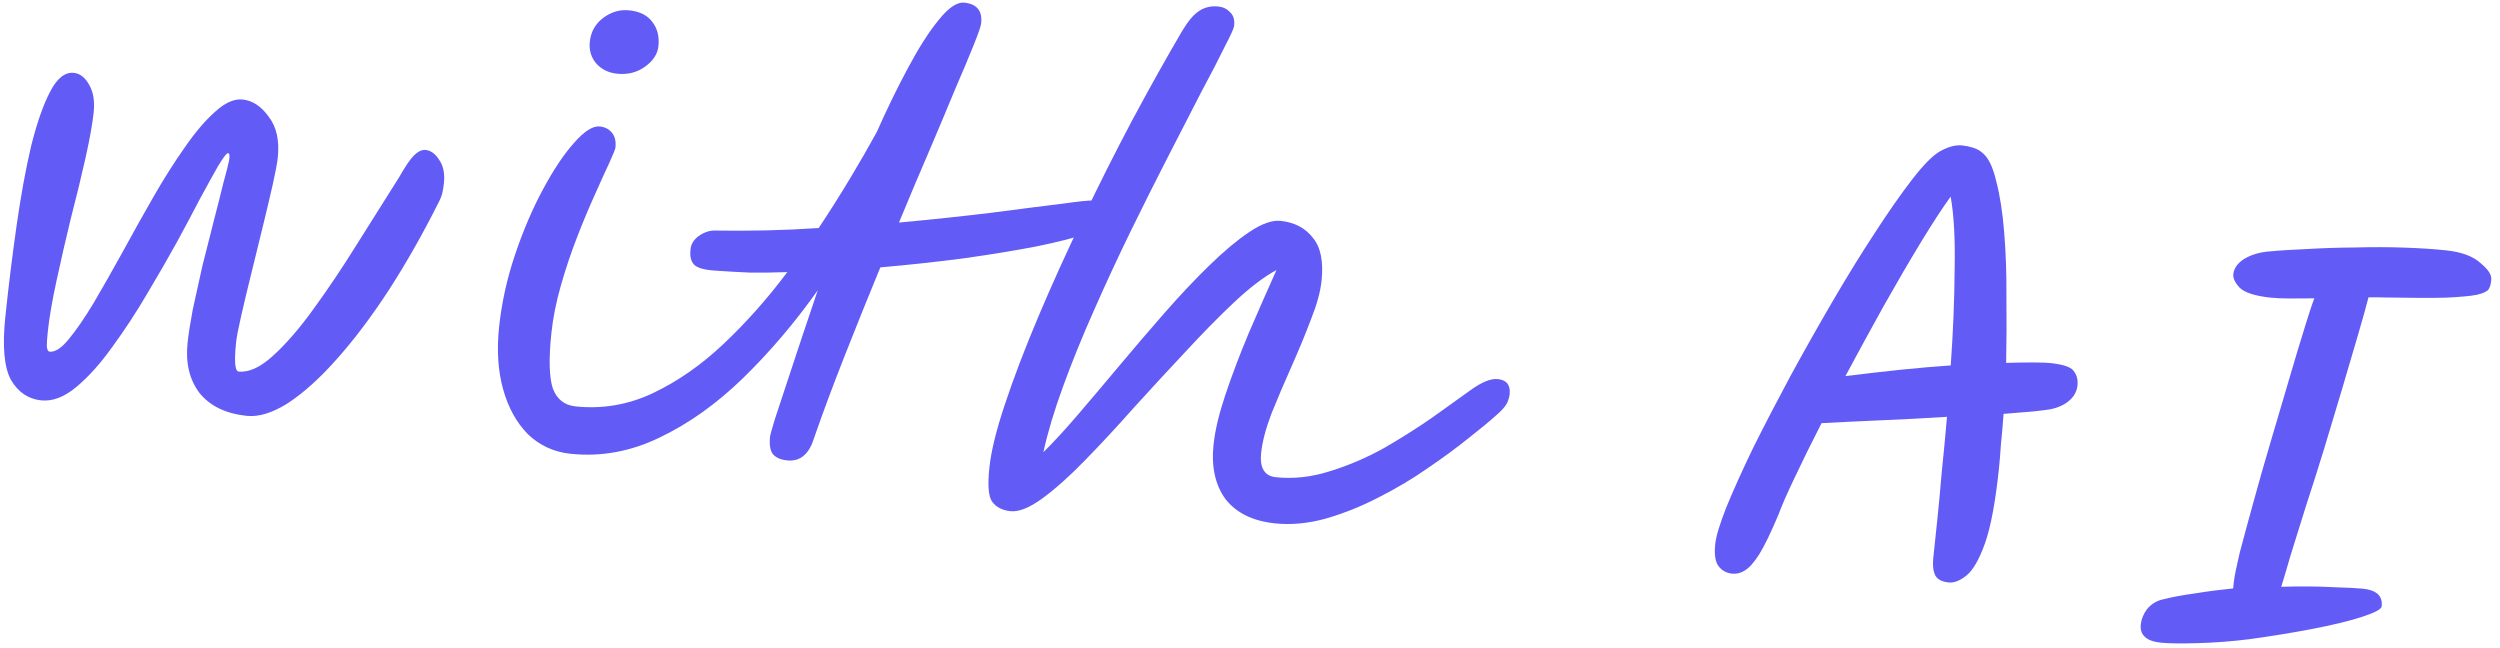
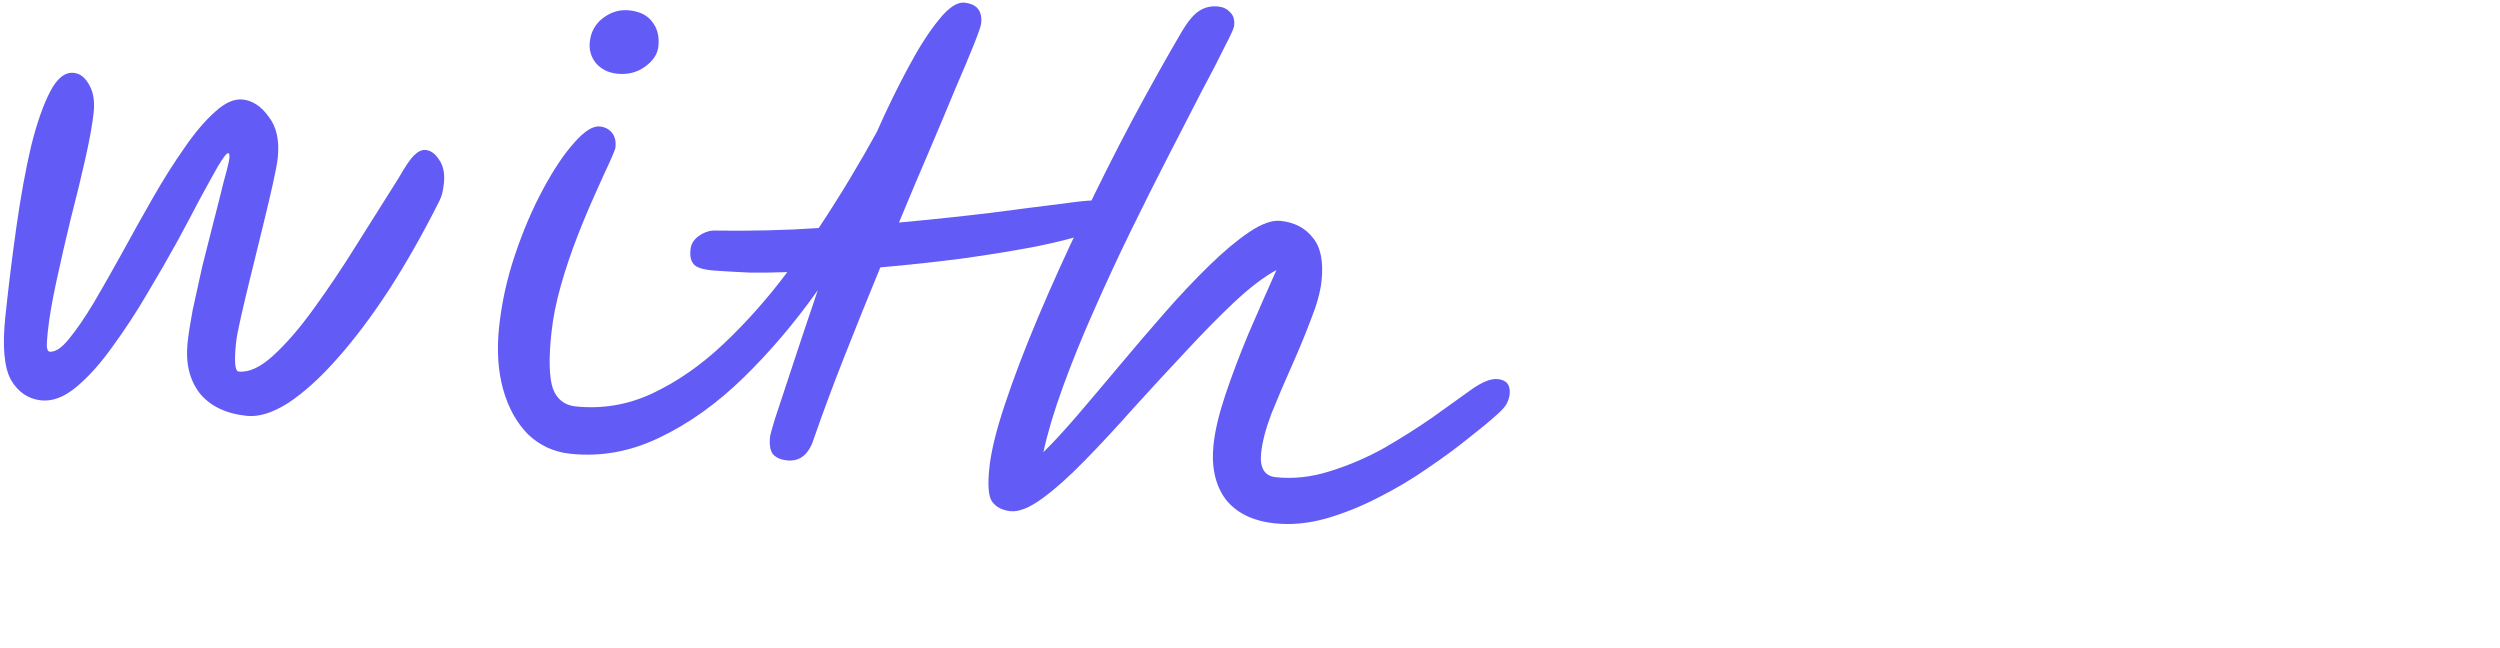
<svg xmlns="http://www.w3.org/2000/svg" width="135" height="35" viewBox="0 0 135 35" fill="none">
  <path d="M2.221 21.62C1.526 21.547 0.983 21.179 0.592 20.516C0.222 19.835 0.121 18.692 0.29 17.085C0.468 15.399 0.669 13.765 0.896 12.184C1.124 10.584 1.384 9.157 1.677 7.904C1.988 6.653 2.333 5.666 2.71 4.944C3.086 4.221 3.513 3.885 3.989 3.935C4.326 3.97 4.604 4.19 4.822 4.594C5.043 4.978 5.122 5.468 5.059 6.063C4.994 6.678 4.848 7.495 4.621 8.514C4.393 9.533 4.128 10.629 3.824 11.8C3.543 12.954 3.284 14.08 3.048 15.178C2.814 16.257 2.658 17.173 2.579 17.927C2.545 18.244 2.528 18.503 2.527 18.704C2.548 18.886 2.598 18.982 2.677 18.99C2.975 19.022 3.32 18.797 3.711 18.317C4.124 17.819 4.574 17.164 5.061 16.353C5.549 15.521 6.066 14.613 6.611 13.627C7.158 12.622 7.713 11.627 8.278 10.644C8.843 9.66 9.408 8.767 9.974 7.964C10.542 7.141 11.091 6.497 11.621 6.031C12.153 5.545 12.648 5.326 13.104 5.374C13.64 5.431 14.108 5.741 14.511 6.304C14.934 6.85 15.098 7.59 14.999 8.522C14.97 8.8 14.88 9.282 14.727 9.968C14.577 10.634 14.396 11.397 14.186 12.257C13.975 13.118 13.764 13.978 13.553 14.838C13.345 15.679 13.165 16.432 13.015 17.098C12.867 17.745 12.778 18.207 12.749 18.484C12.641 19.516 12.686 20.042 12.884 20.063C13.439 20.121 14.061 19.836 14.749 19.206C15.459 18.559 16.19 17.713 16.941 16.669C17.715 15.607 18.488 14.454 19.26 13.212C20.054 11.951 20.813 10.748 21.535 9.6C21.88 8.994 22.152 8.592 22.354 8.392C22.577 8.175 22.788 8.077 22.987 8.098C23.264 8.127 23.507 8.303 23.713 8.626C23.94 8.95 24.026 9.37 23.972 9.886C23.953 10.065 23.925 10.242 23.886 10.419C23.849 10.575 23.781 10.749 23.681 10.939C22.819 12.653 21.921 14.234 20.986 15.68C20.054 17.106 19.122 18.342 18.19 19.387C17.28 20.415 16.404 21.205 15.564 21.759C14.726 22.292 13.979 22.525 13.324 22.456C12.194 22.337 11.344 21.927 10.776 21.225C10.23 20.506 10.014 19.601 10.129 18.51C10.177 18.054 10.269 17.462 10.406 16.734C10.562 16.008 10.735 15.224 10.924 14.382C11.133 13.541 11.338 12.73 11.54 11.949C11.743 11.168 11.915 10.484 12.057 9.898C12.219 9.313 12.321 8.912 12.364 8.696C12.413 8.421 12.398 8.279 12.318 8.27C12.239 8.262 12.053 8.503 11.761 8.994C11.491 9.467 11.156 10.074 10.757 10.814C10.38 11.537 9.981 12.287 9.558 13.065C9.087 13.918 8.548 14.854 7.939 15.873C7.352 16.874 6.731 17.822 6.076 18.716C5.44 19.612 4.792 20.336 4.133 20.888C3.473 21.441 2.836 21.684 2.221 21.62Z" fill="#625BF6" />
  <path d="M30.805 24.504C29.912 24.41 29.147 24.059 28.509 23.45C27.893 22.824 27.446 22.015 27.169 21.023C26.892 20.031 26.82 18.91 26.951 17.66C27.089 16.351 27.376 15.048 27.813 13.75C28.251 12.452 28.756 11.272 29.329 10.209C29.902 9.146 30.461 8.312 31.006 7.707C31.553 7.083 32.015 6.79 32.392 6.83C32.669 6.859 32.888 6.972 33.048 7.17C33.208 7.367 33.27 7.634 33.234 7.972C33.226 8.051 33.117 8.32 32.909 8.78C32.702 9.219 32.441 9.794 32.126 10.503C31.813 11.192 31.491 11.96 31.162 12.808C30.832 13.656 30.54 14.528 30.285 15.424C30.03 16.32 29.86 17.174 29.775 17.987C29.629 19.376 29.655 20.372 29.852 20.974C30.071 21.559 30.479 21.882 31.074 21.945C32.522 22.097 33.91 21.862 35.239 21.239C36.59 20.599 37.867 19.71 39.07 18.573C40.294 17.418 41.443 16.125 42.516 14.693C41.811 14.72 41.129 14.728 40.468 14.719C39.809 14.69 39.181 14.654 38.584 14.611C38.006 14.57 37.637 14.461 37.475 14.284C37.313 14.106 37.25 13.849 37.285 13.512C37.297 13.212 37.444 12.957 37.727 12.746C38.029 12.537 38.331 12.438 38.63 12.45C39.531 12.464 40.454 12.461 41.399 12.44C42.344 12.419 43.281 12.377 44.21 12.314C44.782 11.452 45.336 10.577 45.87 9.691C46.404 8.804 46.895 7.953 47.342 7.138C47.894 5.892 48.456 4.738 49.029 3.675C49.605 2.592 50.157 1.727 50.686 1.081C51.217 0.415 51.681 0.103 52.078 0.144C52.753 0.215 53.054 0.588 52.983 1.262C52.969 1.401 52.839 1.779 52.594 2.395C52.349 3.011 52.014 3.808 51.59 4.786C51.186 5.767 50.718 6.881 50.186 8.129C49.656 9.357 49.108 10.653 48.544 12.018C50.367 11.848 52.03 11.672 53.533 11.489C55.059 11.288 56.309 11.129 57.284 11.011C58.261 10.873 58.839 10.813 59.018 10.832C59.276 10.859 59.47 11.01 59.602 11.284C59.736 11.539 59.791 11.776 59.768 11.994C59.749 12.172 59.397 12.376 58.711 12.605C58.045 12.836 57.128 13.07 55.959 13.308C54.813 13.529 53.507 13.743 52.041 13.95C50.597 14.139 49.096 14.302 47.537 14.439C46.864 16.073 46.213 17.689 45.583 19.288C44.954 20.887 44.409 22.354 43.947 23.689C43.677 24.543 43.195 24.934 42.501 24.861C42.144 24.823 41.885 24.706 41.725 24.508C41.585 24.313 41.538 23.997 41.584 23.561C41.59 23.501 41.671 23.209 41.827 22.684C42.004 22.141 42.225 21.472 42.489 20.678C42.755 19.863 43.034 19.02 43.326 18.148C43.621 17.256 43.898 16.433 44.158 15.678C42.91 17.433 41.572 19.007 40.141 20.401C38.711 21.795 37.204 22.87 35.62 23.626C34.056 24.384 32.451 24.677 30.805 24.504ZM33.323 3.98C32.847 3.929 32.466 3.739 32.18 3.408C31.913 3.079 31.803 2.697 31.849 2.26C31.905 1.725 32.141 1.298 32.555 0.981C32.992 0.645 33.468 0.505 33.983 0.559C34.559 0.62 34.977 0.834 35.239 1.203C35.504 1.551 35.609 1.983 35.554 2.499C35.511 2.916 35.272 3.282 34.837 3.597C34.403 3.913 33.898 4.04 33.323 3.98Z" fill="#625BF6" />
  <path d="M54.563 27.603C54.127 27.557 53.803 27.392 53.592 27.11C53.379 26.846 53.324 26.229 53.426 25.257C53.52 24.364 53.8 23.22 54.268 21.825C54.737 20.41 55.333 18.849 56.054 17.139C56.775 15.43 57.572 13.668 58.445 11.855C59.319 10.021 60.219 8.231 61.145 6.483C62.093 4.717 62.994 3.107 63.849 1.652C64.165 1.124 64.474 0.765 64.775 0.576C65.075 0.387 65.414 0.312 65.791 0.352C66.049 0.379 66.259 0.481 66.421 0.659C66.604 0.819 66.679 1.067 66.643 1.404C66.631 1.523 66.461 1.897 66.134 2.524C65.827 3.154 65.4 3.981 64.85 5.007C64.321 6.034 63.729 7.185 63.074 8.46C62.418 9.735 61.745 11.079 61.055 12.49C60.365 13.902 59.704 15.327 59.072 16.764C58.441 18.182 57.887 19.548 57.408 20.862C56.929 22.175 56.573 23.361 56.342 24.42C56.878 23.895 57.501 23.218 58.21 22.39C58.919 21.562 59.674 20.669 60.477 19.71C61.28 18.752 62.091 17.804 62.912 16.867C63.732 15.931 64.534 15.082 65.316 14.322C66.097 13.562 66.812 12.965 67.459 12.531C68.128 12.08 68.691 11.879 69.147 11.927C69.901 12.006 70.481 12.308 70.888 12.832C71.316 13.338 71.475 14.117 71.364 15.168C71.301 15.763 71.107 16.465 70.782 17.273C70.476 18.083 70.126 18.929 69.733 19.81C69.339 20.692 68.98 21.536 68.654 22.345C68.348 23.155 68.164 23.858 68.102 24.453C68.016 25.266 68.281 25.705 68.896 25.77C69.848 25.87 70.822 25.762 71.818 25.445C72.834 25.131 73.811 24.712 74.748 24.189C75.688 23.645 76.558 23.095 77.359 22.537C78.162 21.96 78.845 21.47 79.409 21.068C80.016 20.631 80.508 20.431 80.885 20.471C81.361 20.521 81.573 20.794 81.521 21.29C81.507 21.429 81.46 21.585 81.382 21.757C81.304 21.929 81.121 22.141 80.834 22.391C80.479 22.715 79.974 23.133 79.318 23.646C78.682 24.161 77.943 24.705 77.101 25.278C76.278 25.854 75.39 26.382 74.437 26.863C73.504 27.347 72.551 27.728 71.579 28.007C70.629 28.268 69.718 28.353 68.845 28.261C67.654 28.136 66.767 27.702 66.184 26.959C65.622 26.198 65.404 25.212 65.532 24.002C65.611 23.248 65.826 22.348 66.176 21.302C66.527 20.256 66.944 19.156 67.426 18.003C67.93 16.833 68.431 15.692 68.929 14.581C68.248 14.951 67.485 15.533 66.639 16.326C65.816 17.102 64.94 17.993 64.012 18.998C63.086 19.984 62.158 20.99 61.228 22.015C60.317 23.043 59.435 23.993 58.581 24.866C57.749 25.721 56.986 26.403 56.29 26.912C55.595 27.42 55.019 27.651 54.563 27.603Z" fill="#625BF6" />
-   <path d="M93.537 30.977C93.22 30.944 92.974 30.807 92.798 30.568C92.623 30.329 92.564 29.932 92.623 29.377C92.666 28.96 92.866 28.299 93.222 27.394C93.6 26.471 94.084 25.398 94.674 24.177C95.283 22.957 95.95 21.673 96.673 20.325C97.418 18.96 98.182 17.606 98.965 16.264C99.748 14.922 100.509 13.689 101.249 12.563C101.991 11.418 102.664 10.455 103.268 9.676C103.871 8.897 104.365 8.398 104.749 8.177C105.197 7.924 105.599 7.815 105.956 7.853C106.155 7.874 106.351 7.914 106.545 7.975C106.739 8.036 106.901 8.123 107.029 8.236C107.363 8.492 107.62 9.011 107.798 9.791C107.999 10.555 108.142 11.482 108.228 12.574C108.316 13.647 108.356 14.794 108.347 16.017C108.361 17.222 108.356 18.414 108.332 19.595C108.936 19.578 109.438 19.571 109.839 19.573C110.24 19.575 110.53 19.585 110.708 19.604C111.383 19.675 111.8 19.809 111.96 20.007C112.119 20.204 112.197 20.423 112.191 20.663C112.194 21.024 112.061 21.331 111.794 21.584C111.527 21.836 111.167 22.009 110.716 22.102C110.573 22.127 110.269 22.166 109.802 22.217C109.357 22.25 108.821 22.294 108.193 22.349C108.151 22.946 108.102 23.502 108.048 24.018C108.016 24.516 107.981 24.944 107.943 25.301C107.754 27.106 107.502 28.453 107.188 29.343C106.875 30.213 106.544 30.79 106.193 31.074C105.843 31.358 105.518 31.484 105.221 31.453C104.864 31.415 104.626 31.29 104.508 31.077C104.392 30.844 104.355 30.529 104.397 30.133L104.619 28.02C104.696 27.286 104.774 26.452 104.852 25.517C104.952 24.565 105.047 23.562 105.138 22.509C103.947 22.584 102.737 22.648 101.508 22.699C100.299 22.752 99.251 22.802 98.363 22.85C97.808 23.934 97.323 24.917 96.91 25.796C96.499 26.655 96.209 27.317 96.04 27.78C95.638 28.741 95.292 29.456 95.002 29.927C94.714 30.378 94.452 30.672 94.217 30.808C94.002 30.946 93.776 31.002 93.537 30.977ZM99.653 20.308C100.71 20.178 101.715 20.063 102.668 19.963C103.641 19.864 104.531 19.788 105.34 19.732C105.468 17.94 105.538 16.223 105.55 14.579C105.584 12.918 105.513 11.597 105.335 10.616C104.889 11.231 104.351 12.057 103.721 13.094C103.09 14.13 102.418 15.283 101.703 16.552C101.009 17.803 100.326 19.055 99.653 20.308Z" fill="#625BF6" />
-   <path d="M122.632 16.074C121.779 15.984 121.216 15.805 120.943 15.536C120.691 15.268 120.576 15.025 120.599 14.807C120.632 14.49 120.821 14.219 121.166 13.994C121.53 13.772 121.955 13.636 122.442 13.587C123.03 13.528 123.737 13.482 124.562 13.449C125.41 13.398 126.286 13.369 127.189 13.364C128.094 13.339 128.976 13.341 129.835 13.371C130.695 13.401 131.442 13.45 132.077 13.517C132.91 13.604 133.528 13.83 133.931 14.193C134.356 14.538 134.555 14.84 134.528 15.098C134.526 15.118 134.522 15.158 134.515 15.217C134.499 15.376 134.454 15.511 134.382 15.624C134.31 15.737 134.099 15.835 133.75 15.919C133.422 15.985 132.865 16.036 132.079 16.074C131.314 16.094 130.232 16.09 128.83 16.064C128.551 16.054 128.24 16.052 127.899 16.056C127.763 16.583 127.57 17.275 127.319 18.131C127.069 18.987 126.788 19.941 126.477 20.991C126.166 22.041 125.842 23.12 125.505 24.228C125.17 25.316 124.841 26.355 124.516 27.343C124.211 28.334 123.939 29.208 123.699 29.965C123.479 30.724 123.308 31.298 123.187 31.686C124.233 31.656 125.155 31.663 125.953 31.706C126.772 31.732 127.321 31.76 127.599 31.789C128.333 31.866 128.671 32.183 128.612 32.738C128.596 32.897 128.234 33.089 127.529 33.316C126.823 33.543 125.928 33.76 124.843 33.966C123.758 34.173 122.636 34.356 121.476 34.515C120.52 34.635 119.58 34.707 118.655 34.73C117.75 34.755 117.099 34.747 116.702 34.705C116.266 34.66 115.967 34.548 115.805 34.37C115.641 34.213 115.574 33.995 115.603 33.717C115.632 33.44 115.74 33.17 115.928 32.909C116.136 32.65 116.395 32.477 116.705 32.389C117.262 32.247 117.875 32.131 118.547 32.041C119.22 31.931 119.901 31.843 120.59 31.775C120.601 31.675 120.613 31.556 120.628 31.418C120.657 31.14 120.762 30.619 120.943 29.856C121.143 29.095 121.389 28.188 121.68 27.136C121.973 26.063 122.29 24.953 122.631 23.806C122.975 22.639 123.302 21.53 123.613 20.479C123.926 19.409 124.203 18.485 124.446 17.709C124.69 16.912 124.866 16.379 124.975 16.11C124.472 16.117 124.021 16.12 123.62 16.118C123.219 16.116 122.89 16.101 122.632 16.074Z" fill="#625BF6" />
</svg>